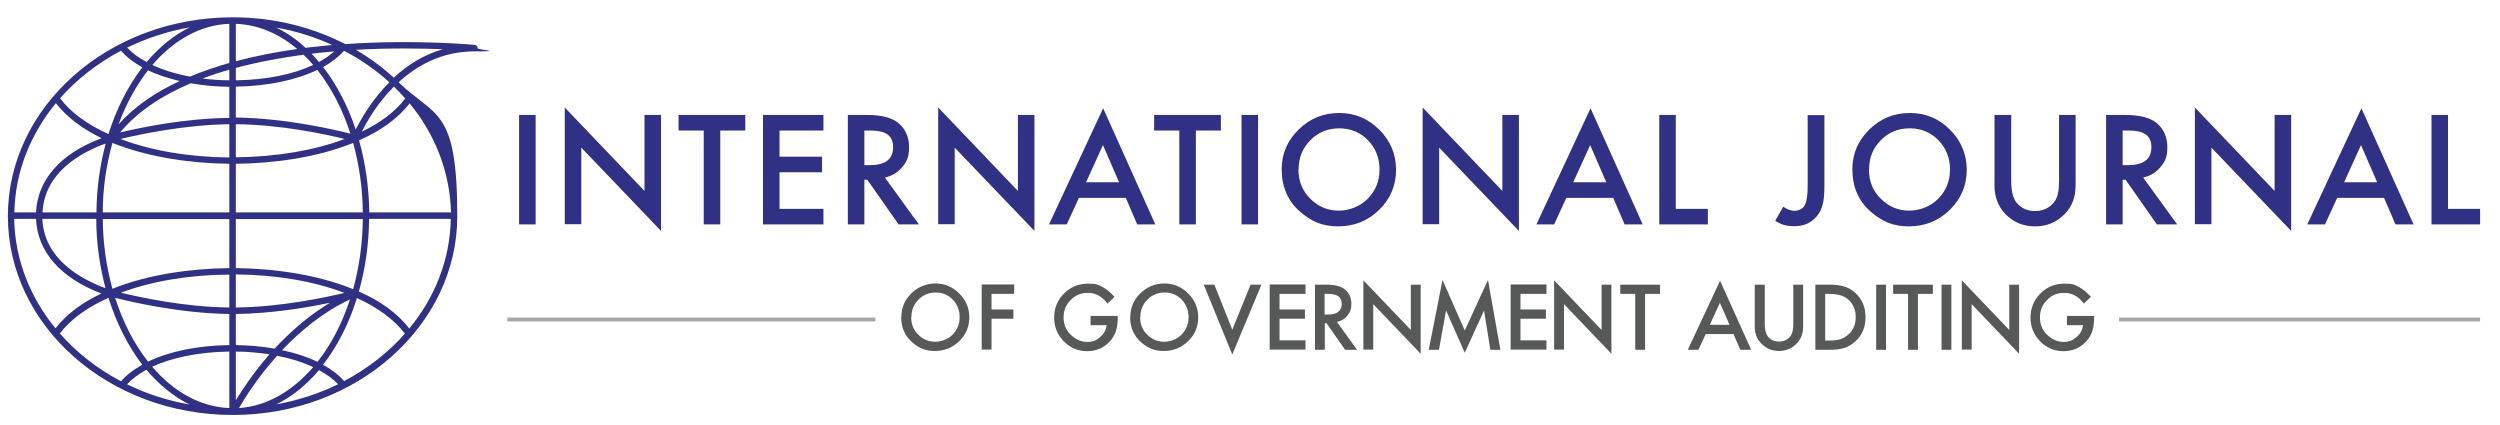
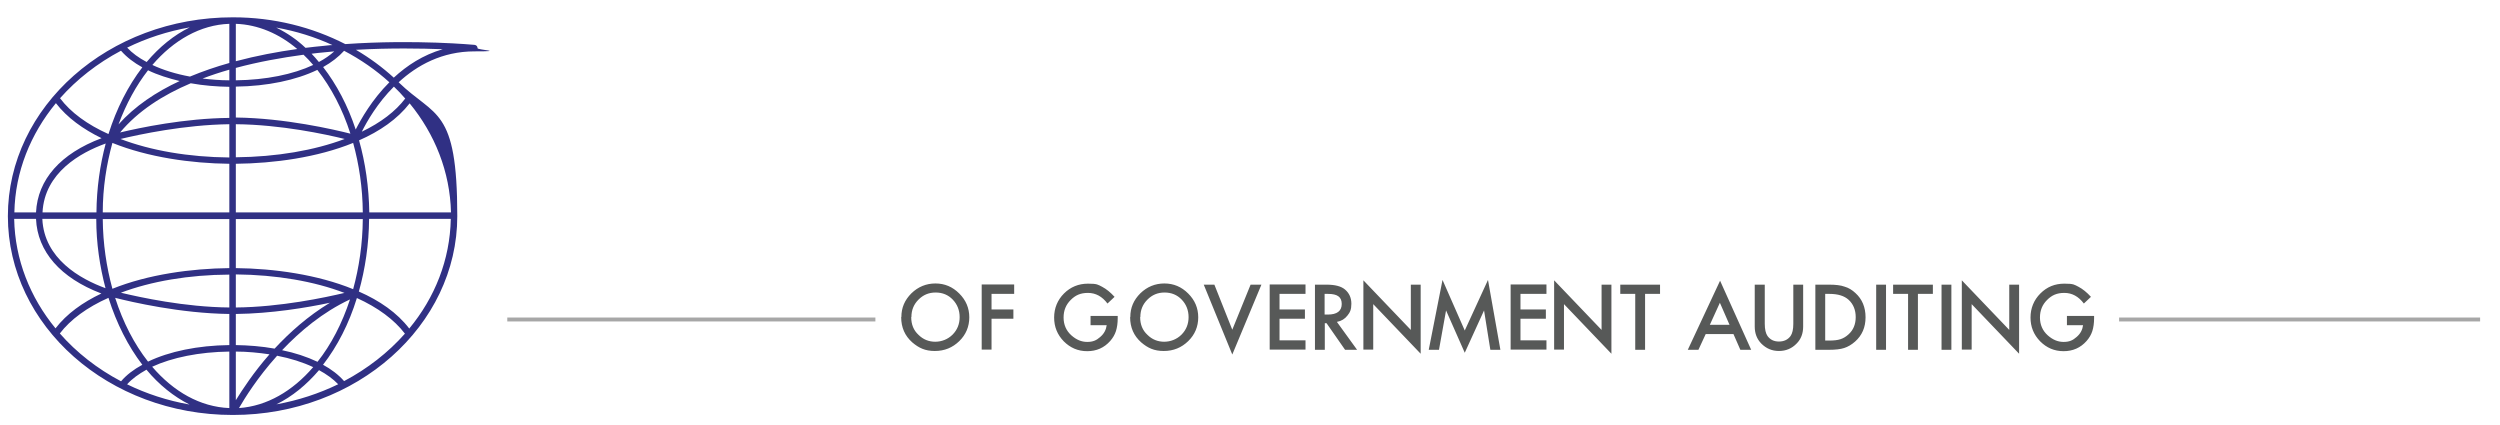
<svg xmlns="http://www.w3.org/2000/svg" id="Layer_1" version="1.1" viewBox="0 0 1270 216.1">
  <defs>
    <style> .st0 { fill: #a7a7a7; } .st1 { fill: #303084; } .st2 { fill: #575958; } </style>
  </defs>
  <path class="st2" d="M457.9,161c0-4.7,1.7-8.6,5.1-12,3.4-3.3,7.5-5,12.2-5s8.7,1.7,12.1,5.1,5.1,7.4,5.1,12.1-1.7,8.8-5.1,12.1-7.5,5-12.4,5-8.1-1.5-11.5-4.4c-3.7-3.3-5.6-7.5-5.6-12.8h0ZM462.9,161.1c0,3.7,1.2,6.7,3.7,9,2.4,2.4,5.3,3.5,8.5,3.5s6.4-1.2,8.8-3.6c2.4-2.4,3.6-5.4,3.6-8.9s-1.2-6.5-3.5-8.9-5.2-3.6-8.7-3.6-6.3,1.2-8.7,3.6c-2.4,2.4-3.6,5.3-3.6,8.8h0ZM515.2,149.3h-11.5v7.9h11.1v4.7h-11.1v15.7h-5v-33.1h16.5v4.7h0ZM554.1,160.5h13.7v1.1c0,2.5-.3,4.7-.9,6.6-.6,1.8-1.5,3.4-2.9,5-3.1,3.5-7,5.2-11.7,5.2s-8.6-1.7-11.9-5c-3.3-3.4-4.9-7.4-4.9-12.1s1.7-8.9,5-12.2,7.4-5,12.2-5,5,.5,7.2,1.6c2.1,1.1,4.2,2.8,6.3,5.1l-3.6,3.4c-2.7-3.6-6-5.4-9.9-5.4s-6.4,1.2-8.8,3.6-3.6,5.3-3.6,8.9,1.3,6.7,4,9.1c2.5,2.2,5.1,3.3,8,3.3s4.7-.8,6.6-2.5c2-1.7,3-3.7,3.3-6h-8.2v-4.7h.1ZM574.2,161c0-4.7,1.7-8.6,5.1-12,3.4-3.3,7.5-5,12.2-5s8.7,1.7,12.1,5.1,5.1,7.4,5.1,12.1-1.7,8.8-5.1,12.1c-3.4,3.3-7.5,5-12.4,5s-8.1-1.5-11.5-4.4c-3.7-3.3-5.6-7.5-5.6-12.8h.1ZM579.2,161.1c0,3.7,1.2,6.7,3.7,9,2.4,2.4,5.3,3.5,8.5,3.5s6.4-1.2,8.8-3.6,3.6-5.4,3.6-8.9-1.2-6.5-3.5-8.9-5.2-3.6-8.7-3.6-6.3,1.2-8.7,3.6-3.6,5.3-3.6,8.8h0ZM616.9,144.6l9.1,22.9,9.3-22.9h5.5l-14.8,35.5-14.5-35.5h5.5,0ZM663.2,149.3h-13.2v7.9h12.9v4.7h-12.9v11h13.2v4.7h-18.2v-33.1h18.2v4.7h0ZM679.2,163.6l10.2,14.1h-6.1l-9.4-13.5h-.9v13.5h-5v-33.1h5.8c4.4,0,7.5.8,9.5,2.5,2.1,1.8,3.2,4.2,3.2,7.2s-.7,4.4-2,6c-1.3,1.7-3.1,2.8-5.3,3.2h0ZM672.9,159.8h1.6c4.7,0,7.1-1.8,7.1-5.4s-2.3-5.1-6.9-5.1h-1.8v10.5h0ZM692.6,177.7v-35.3l24.1,25.2v-23h5v35.1l-24.1-25.2v23.1h-5ZM725.8,177.7l7-35.5,11.3,25.7,11.8-25.7,6.3,35.5h-5.1l-3.2-20-9.8,21.5-9.5-21.5-3.6,20h-5.2ZM785.6,149.3h-13.2v7.9h12.9v4.7h-12.9v11h13.2v4.7h-18.2v-33.1h18.2v4.7h0ZM789.5,177.7v-35.3l24.1,25.2v-23h5v35.1l-24.1-25.2v23.1h-5ZM835.7,149.3v28.4h-5v-28.4h-7.6v-4.7h20.2v4.7h-7.6ZM880.6,169.7h-14.1l-3.7,8h-5.4l16.4-35.1,15.8,35.1h-5.5l-3.5-8h0ZM878.6,165l-4.9-11.2-5.1,11.2h10ZM896.5,144.6v19.9c0,2.8.5,4.9,1.4,6.2,1.4,1.9,3.3,2.8,5.8,2.8s4.5-.9,5.9-2.8c.9-1.3,1.4-3.3,1.4-6.2v-19.9h5v21.3c0,3.5-1.1,6.4-3.3,8.6-2.4,2.5-5.4,3.8-9,3.8s-6.5-1.3-9-3.8c-2.2-2.3-3.3-5.1-3.3-8.6v-21.3h5.1,0ZM922.2,177.7v-33.1h6.9c3.3,0,6,.3,7.9,1,2.1.6,3.9,1.7,5.6,3.3,3.4,3.1,5.1,7.2,5.1,12.3s-1.8,9.2-5.3,12.3c-1.8,1.6-3.7,2.7-5.6,3.3-1.8.6-4.4.9-7.8.9h-6.8ZM927.2,173h2.2c2.2,0,4.1-.2,5.6-.7s2.8-1.3,4-2.4c2.5-2.2,3.7-5.2,3.7-8.8s-1.2-6.6-3.6-8.8c-2.2-2-5.4-3-9.7-3h-2.2v23.7h0ZM958.1,144.6v33.1h-5v-33.1h5ZM974.3,149.3v28.4h-5v-28.4h-7.6v-4.7h20.2v4.7h-7.6ZM991.3,144.6v33.1h-5v-33.1h5ZM996.6,177.7v-35.3l24.1,25.2v-23h5v35.1l-24.1-25.2v23.1h-5ZM1050.1,160.5h13.7v1.1c0,2.5-.3,4.7-.9,6.6-.6,1.8-1.5,3.4-2.9,5-3.1,3.5-7,5.2-11.7,5.2s-8.6-1.7-11.9-5c-3.3-3.4-4.9-7.4-4.9-12.1s1.7-8.9,5-12.2c3.4-3.4,7.4-5,12.2-5s5,.5,7.2,1.6c2.1,1.1,4.2,2.8,6.3,5.1l-3.6,3.4c-2.7-3.6-6-5.4-9.9-5.4s-6.4,1.2-8.8,3.6c-2.4,2.4-3.6,5.3-3.6,8.9s1.3,6.7,4,9.1c2.5,2.2,5.1,3.3,8,3.3s4.7-.8,6.6-2.5c2-1.7,3-3.7,3.3-6h-8.2v-4.7h.1Z" />
-   <path class="st1" d="M272.1,58.4v55.6h-8.4v-55.6h8.4ZM286.9,114v-59.4l40.5,42.4v-38.6h8.4v58.9l-40.5-42.3v38.9h-8.4ZM365.9,66.3v47.7h-8.4v-47.7h-12.8v-7.9h33.9v7.9h-12.7ZM418.3,66.3h-22.3v13.3h21.6v7.9h-21.6v18.6h22.3v7.9h-30.7v-55.6h30.7v7.9ZM449.6,90.3l17.2,23.7h-10.3l-15.9-22.7h-1.5v22.7h-8.4v-55.6h9.8c7.3,0,12.6,1.4,15.9,4.1,3.6,3.1,5.4,7.1,5.4,12.2s-1.1,7.3-3.4,10.1-5.2,4.6-8.9,5.4h.1,0ZM439.1,83.9h2.7c7.9,0,11.9-3,11.9-9.1s-3.9-8.5-11.6-8.5h-3v17.6ZM476.6,114v-59.4l40.5,42.4v-38.6h8.4v58.9l-40.5-42.3v38.9h-8.4ZM571.9,100.5h-23.8l-6.2,13.5h-9l27.5-59,26.5,59h-9.2l-5.8-13.5ZM568.5,92.6l-8.2-18.9-8.6,18.9h16.9-.1ZM607.5,66.3v47.7h-8.4v-47.7h-12.8v-7.9h33.9v7.9h-12.7ZM639.1,58.4v55.6h-8.4v-55.6h8.4ZM651.1,85.9c0-7.8,2.9-14.5,8.6-20.1,5.7-5.6,12.6-8.4,20.6-8.4s14.7,2.8,20.4,8.5,8.5,12.5,8.5,20.4-2.9,14.8-8.6,20.3c-5.7,5.6-12.7,8.4-20.8,8.4s-13.6-2.5-19.3-7.4c-6.3-5.5-9.4-12.7-9.4-21.6h0ZM659.6,86c0,6.1,2.1,11.2,6.2,15.1,4.1,4,8.8,5.9,14.2,5.9s10.7-2,14.8-6c4-4.1,6-9,6-14.9s-2-10.9-5.9-14.9-8.8-6-14.6-6-10.7,2-14.6,6c-4,4-6,8.9-6,14.8h-.1ZM722.7,114v-59.4l40.5,42.4v-38.6h8.4v58.9l-40.5-42.3v38.9h-8.4ZM819.5,100.5h-23.8l-6.2,13.5h-9l27.5-59,26.5,59h-9.2l-5.8-13.5h0ZM816,92.6l-8.2-18.9-8.6,18.9h16.9-.1ZM851.3,58.4v47.7h16.3v7.9h-24.7v-55.6s8.4,0,8.4,0ZM926.8,58.4v35.9c0,4.3-.3,7.5-.9,9.6-.6,2.4-1.6,4.4-3.1,6.1-2.8,3.3-6.5,4.9-11.2,4.9s-6.8-.9-9.8-2.7l4.1-7.2c2,1.4,3.9,2.1,5.7,2.1s4.2-.9,5.2-2.8,1.5-5.2,1.5-9.9v-35.9h8.5ZM941,85.9c0-7.8,2.9-14.5,8.6-20.1,5.7-5.6,12.6-8.4,20.6-8.4s14.7,2.8,20.4,8.5,8.5,12.5,8.5,20.4-2.9,14.8-8.6,20.3c-5.7,5.6-12.7,8.4-20.8,8.4s-13.6-2.5-19.3-7.4c-6.3-5.5-9.4-12.7-9.4-21.6h0ZM949.4,86c0,6.1,2.1,11.2,6.2,15.1,4.1,4,8.8,5.9,14.2,5.9s10.7-2,14.8-6c4-4.1,6-9,6-14.9s-2-10.9-5.9-14.9-8.8-6-14.6-6-10.7,2-14.6,6c-4,4-6,8.9-6,14.8h-.1ZM1021.7,58.4v33.5c0,4.8.8,8.3,2.3,10.5,2.3,3.2,5.6,4.8,9.8,4.8s7.5-1.6,9.9-4.8c1.6-2.1,2.3-5.6,2.3-10.5v-33.5h8.4v35.8c0,5.9-1.8,10.7-5.5,14.5-4.1,4.2-9.1,6.3-15.1,6.3s-11-2.1-15.1-6.3c-3.6-3.8-5.5-8.6-5.5-14.5v-35.8h8.5,0ZM1088.8,90.3l17.2,23.7h-10.3l-15.9-22.7h-1.5v22.7h-8.4v-55.6h9.8c7.3,0,12.6,1.4,15.9,4.1,3.6,3.1,5.4,7.1,5.4,12.2s-1.1,7.3-3.4,10.1-5.2,4.6-8.9,5.4h.1ZM1078.3,83.9h2.7c7.9,0,11.9-3,11.9-9.1s-3.9-8.5-11.6-8.5h-3v17.6ZM1115,114v-59.4l40.5,42.4v-38.6h8.4v58.9l-40.5-42.3v38.9h-8.4ZM1211.1,100.5h-23.8l-6.2,13.5h-9l27.5-59,26.5,59h-9.2l-5.8-13.5ZM1207.6,92.6l-8.2-18.9-8.6,18.9h16.9-.1ZM1243.6,58.4v47.7h16.3v7.9h-24.7v-55.6h8.4,0Z" />
  <path class="st0" d="M257.7,161.3h187v2h-187v-2ZM1076.5,161.3h183.4v2h-183.4v-2Z" />
-   <path class="st1" d="M241.2,22.8c-.3,0-30-2.9-65.8-.4-16.8-8.6-36.2-13.6-57-13.6h-.2c-63,0-114.2,45.3-114.2,101s51.2,101,114.2,101h.2c62.8,0,113.9-45.4,113.9-101s-11.3-50-29.8-68c9.3-8.6,22.1-15.7,38.5-15.7s1.6-.7,1.6-1.6-.6-1.6-1.5-1.7c0,0,.1,0,.1,0ZM159.1,33c-10.2,4.8-24,7.6-39.3,7.8v-6.3c11.5-3.1,23.3-5.2,34.4-6.7,1.7,1.6,3.4,3.4,4.9,5.2ZM158.2,27.3c2.2-.3,4.3-.5,6.4-.7,1.7-.2,3.5-.3,5.2-.5-2.2,2-4.8,3.8-7.8,5.4-1.2-1.5-2.5-2.9-3.8-4.3h0ZM116.5,80c-20.7-.2-39.8-3.5-55.3-9.4,9.6-2.3,32.4-7.2,55.3-7.5v16.8h0ZM119.8,63.1c22.8.2,45.6,5.1,55.3,7.5-15.4,5.8-34.6,9.1-55.3,9.3v-16.8ZM116.5,40.8c-4.7,0-9.2-.4-13.6-.9,4.4-1.7,9-3.2,13.6-4.5v5.4ZM116.5,44.1v15.8c-22.8.2-45.5,5-55.5,7.4,9.1-10.9,21.7-19,35.9-25,6.6,1.2,13.3,1.7,19.6,1.8ZM21.6,107.9c1-20.2,19.3-30.4,32.1-35-2.9,10.9-4.6,22.7-4.7,35h-27.4ZM48.9,111.2c0,12.4,1.8,24.2,4.7,35.2-12.9-4.7-31.2-15-32.1-35.2,0,0,27.4,0,27.4,0ZM116.5,156.2c-22.8-.2-45.4-5.2-55.1-7.5,15.4-5.8,34.5-9.1,55.1-9.2v16.8h0ZM119.8,178.6c5.9,0,11.7.6,17.1,1.4-8.1,9.2-13.8,18-17.1,23.3v-24.8h0ZM119.8,175.3v-15.8c18-.2,36-3.2,47.8-5.7-11.1,6.7-20.5,15.1-28.1,23.3-6.6-1.2-13.4-1.7-19.7-1.8ZM119.8,156.2v-16.8c20.7.2,39.8,3.5,55.2,9.4-9.7,2.3-32.5,7.2-55.2,7.4h0ZM116.5,136.2c-19.3.2-41.3,3.2-59.4,10.5-3-11-4.8-22.9-4.9-35.4h64.3v24.9ZM52.2,107.9c0-12.5,1.9-24.4,4.9-35.3,18.1,7.3,40,10.4,59.4,10.6v24.7H52.2ZM119.8,83.2c19.4-.2,41.4-3.2,59.6-10.6,3,10.9,4.8,22.8,4.9,35.3h-64.5s0-24.7,0-24.7ZM119.8,59.8v-15.8c16.1-.2,30.6-3.3,41.4-8.5,7,8.9,12.8,19.9,16.8,32.4-8.3-2.1-33.2-7.9-58.2-8.2h0ZM119.8,31.1V12.1c11.3.4,22,5,31.2,12.8-10.1,1.4-20.7,3.4-31.2,6.2ZM116.5,32c-6.8,1.9-13.5,4.2-20,6.9-7.1-1.3-13.6-3.3-19.1-5.9,10.8-12.6,24.4-20.4,39.1-20.9v19.9h0ZM91.4,41.1c-12.1,5.6-22.9,12.8-31.2,22.1,3.9-10.5,9-19.8,15-27.5,4.9,2.4,10.5,4.1,16.2,5.5h0ZM18.3,107.9H7.3c.4-20.7,8.2-39.8,21.1-55.5,5.7,7.4,13.8,13.2,23.2,17.8-20.8,7.8-32.5,21-33.3,37.7ZM18.3,111.2c.7,16.6,12.4,30,33.2,37.9-9.5,4.5-17.6,10.3-23.3,17.7-12.9-15.7-20.6-34.9-21-55.6,0,0,11.1,0,11.1,0ZM116.5,159.5v15.8c-16,.2-30.5,3.2-41.3,8.4-7-8.9-12.7-19.9-16.7-32.4,8.3,2.1,33.1,7.9,58,8.2ZM116.5,178.6v28.7c-14.8-.6-28.3-8.3-39.2-21,10.2-4.7,23.9-7.5,39.2-7.7ZM140.7,180.7c6.8,1.3,13.1,3.3,18.4,5.8-10.5,12.2-23.5,19.8-37.7,20.8,2.9-5,9.4-15.5,19.3-26.5h0ZM143.3,177.9c9.1-9.6,20.6-19.3,34.5-25.8-4,12.2-9.6,23-16.5,31.7-5.5-2.6-11.6-4.6-18-5.9ZM119.8,136.2v-24.9h64.5c-.1,12.6-1.9,24.6-4.9,35.6-18.1-7.4-40.1-10.5-59.6-10.7ZM187.6,111.2h41.4c-.4,20.8-8.1,40-21.1,55.7-6.1-8-15.1-14.2-25.6-18.8,3.2-11.4,5.1-23.9,5.2-36.9h.1ZM187.6,107.9c-.2-12.9-2-25.3-5.2-36.6,10.5-4.6,19.5-10.8,25.7-18.8,12.8,15.6,20.5,34.7,21,55.4,0,0-41.5,0-41.5,0ZM164.1,34.1c4.3-2.4,7.9-5.2,10.7-8.3,8.4,4.4,16.2,9.8,23,16-8.9,8.9-14.4,18.7-17.1,24-4-12.1-9.7-22.9-16.6-31.8h0ZM168.9,22.9c-1.5,0-3,.3-4.5.4-3,.3-6.1.6-9.2,1-4.4-4.2-9.4-7.6-14.9-10.3,10.1,1.8,19.7,4.8,28.6,8.9h0ZM74.5,31.5c-4-2.1-7.4-4.6-9.9-7.3,9.8-4.8,20.5-8.3,31.8-10.3-8,3.9-15.4,9.9-21.9,17.6ZM61.5,25.8c2.9,3.3,6.6,6.1,10.8,8.4-7.2,9.4-13.1,20.9-17.2,33.9-10.7-4.8-19.2-11-24.6-18.2,8.5-9.6,19-17.8,30.9-24.1h0ZM30.4,169.4c5.4-7.1,13.9-13.3,24.7-18.1,4.1,13,10,24.6,17.2,34-4.4,2.4-8.1,5.2-10.8,8.4-12-6.3-22.6-14.6-31.1-24.3h0ZM64.6,195.2c2.5-2.8,5.9-5.2,9.8-7.4,6.4,7.7,13.9,13.7,21.9,17.7-11.3-2-22-5.5-31.8-10.3h0ZM162,188c3.9,2.1,7.2,4.5,9.8,7.2-9.7,4.7-20.3,8.2-31.4,10.2,8-3.9,15.3-9.9,21.7-17.4h-.1ZM174.8,193.6c-2.9-3.3-6.5-6-10.7-8.3,7.3-9.4,13.2-20.9,17.2-33.9,10.6,4.8,19,11,24.4,18.1-8.5,9.6-19,17.8-30.9,24.1ZM205.9,50c-5,6.6-12.5,12.3-22.1,16.9,2.6-5.2,7.9-14.5,16.3-22.9,2,1.9,3.9,3.9,5.7,6h.1ZM200.1,39.5c-5.8-5.3-12.3-10.1-19.3-14.2,17.5-1,33.2-.7,44.1-.3-10,2.9-18.2,8.3-24.8,14.4h0Z" />
+   <path class="st1" d="M241.2,22.8c-.3,0-30-2.9-65.8-.4-16.8-8.6-36.2-13.6-57-13.6h-.2c-63,0-114.2,45.3-114.2,101s51.2,101,114.2,101h.2c62.8,0,113.9-45.4,113.9-101s-11.3-50-29.8-68c9.3-8.6,22.1-15.7,38.5-15.7s1.6-.7,1.6-1.6-.6-1.6-1.5-1.7c0,0,.1,0,.1,0ZM159.1,33c-10.2,4.8-24,7.6-39.3,7.8v-6.3c11.5-3.1,23.3-5.2,34.4-6.7,1.7,1.6,3.4,3.4,4.9,5.2ZM158.2,27.3c2.2-.3,4.3-.5,6.4-.7,1.7-.2,3.5-.3,5.2-.5-2.2,2-4.8,3.8-7.8,5.4-1.2-1.5-2.5-2.9-3.8-4.3h0ZM116.5,80c-20.7-.2-39.8-3.5-55.3-9.4,9.6-2.3,32.4-7.2,55.3-7.5v16.8h0ZM119.8,63.1c22.8.2,45.6,5.1,55.3,7.5-15.4,5.8-34.6,9.1-55.3,9.3v-16.8ZM116.5,40.8c-4.7,0-9.2-.4-13.6-.9,4.4-1.7,9-3.2,13.6-4.5v5.4ZM116.5,44.1v15.8c-22.8.2-45.5,5-55.5,7.4,9.1-10.9,21.7-19,35.9-25,6.6,1.2,13.3,1.7,19.6,1.8ZM21.6,107.9c1-20.2,19.3-30.4,32.1-35-2.9,10.9-4.6,22.7-4.7,35h-27.4ZM48.9,111.2c0,12.4,1.8,24.2,4.7,35.2-12.9-4.7-31.2-15-32.1-35.2,0,0,27.4,0,27.4,0ZM116.5,156.2c-22.8-.2-45.4-5.2-55.1-7.5,15.4-5.8,34.5-9.1,55.1-9.2v16.8h0ZM119.8,178.6c5.9,0,11.7.6,17.1,1.4-8.1,9.2-13.8,18-17.1,23.3v-24.8h0ZM119.8,175.3v-15.8c18-.2,36-3.2,47.8-5.7-11.1,6.7-20.5,15.1-28.1,23.3-6.6-1.2-13.4-1.7-19.7-1.8ZM119.8,156.2v-16.8c20.7.2,39.8,3.5,55.2,9.4-9.7,2.3-32.5,7.2-55.2,7.4h0ZM116.5,136.2c-19.3.2-41.3,3.2-59.4,10.5-3-11-4.8-22.9-4.9-35.4h64.3v24.9ZM52.2,107.9c0-12.5,1.9-24.4,4.9-35.3,18.1,7.3,40,10.4,59.4,10.6v24.7H52.2ZM119.8,83.2c19.4-.2,41.4-3.2,59.6-10.6,3,10.9,4.8,22.8,4.9,35.3h-64.5s0-24.7,0-24.7ZM119.8,59.8v-15.8c16.1-.2,30.6-3.3,41.4-8.5,7,8.9,12.8,19.9,16.8,32.4-8.3-2.1-33.2-7.9-58.2-8.2h0ZM119.8,31.1V12.1c11.3.4,22,5,31.2,12.8-10.1,1.4-20.7,3.4-31.2,6.2ZM116.5,32c-6.8,1.9-13.5,4.2-20,6.9-7.1-1.3-13.6-3.3-19.1-5.9,10.8-12.6,24.4-20.4,39.1-20.9h0ZM91.4,41.1c-12.1,5.6-22.9,12.8-31.2,22.1,3.9-10.5,9-19.8,15-27.5,4.9,2.4,10.5,4.1,16.2,5.5h0ZM18.3,107.9H7.3c.4-20.7,8.2-39.8,21.1-55.5,5.7,7.4,13.8,13.2,23.2,17.8-20.8,7.8-32.5,21-33.3,37.7ZM18.3,111.2c.7,16.6,12.4,30,33.2,37.9-9.5,4.5-17.6,10.3-23.3,17.7-12.9-15.7-20.6-34.9-21-55.6,0,0,11.1,0,11.1,0ZM116.5,159.5v15.8c-16,.2-30.5,3.2-41.3,8.4-7-8.9-12.7-19.9-16.7-32.4,8.3,2.1,33.1,7.9,58,8.2ZM116.5,178.6v28.7c-14.8-.6-28.3-8.3-39.2-21,10.2-4.7,23.9-7.5,39.2-7.7ZM140.7,180.7c6.8,1.3,13.1,3.3,18.4,5.8-10.5,12.2-23.5,19.8-37.7,20.8,2.9-5,9.4-15.5,19.3-26.5h0ZM143.3,177.9c9.1-9.6,20.6-19.3,34.5-25.8-4,12.2-9.6,23-16.5,31.7-5.5-2.6-11.6-4.6-18-5.9ZM119.8,136.2v-24.9h64.5c-.1,12.6-1.9,24.6-4.9,35.6-18.1-7.4-40.1-10.5-59.6-10.7ZM187.6,111.2h41.4c-.4,20.8-8.1,40-21.1,55.7-6.1-8-15.1-14.2-25.6-18.8,3.2-11.4,5.1-23.9,5.2-36.9h.1ZM187.6,107.9c-.2-12.9-2-25.3-5.2-36.6,10.5-4.6,19.5-10.8,25.7-18.8,12.8,15.6,20.5,34.7,21,55.4,0,0-41.5,0-41.5,0ZM164.1,34.1c4.3-2.4,7.9-5.2,10.7-8.3,8.4,4.4,16.2,9.8,23,16-8.9,8.9-14.4,18.7-17.1,24-4-12.1-9.7-22.9-16.6-31.8h0ZM168.9,22.9c-1.5,0-3,.3-4.5.4-3,.3-6.1.6-9.2,1-4.4-4.2-9.4-7.6-14.9-10.3,10.1,1.8,19.7,4.8,28.6,8.9h0ZM74.5,31.5c-4-2.1-7.4-4.6-9.9-7.3,9.8-4.8,20.5-8.3,31.8-10.3-8,3.9-15.4,9.9-21.9,17.6ZM61.5,25.8c2.9,3.3,6.6,6.1,10.8,8.4-7.2,9.4-13.1,20.9-17.2,33.9-10.7-4.8-19.2-11-24.6-18.2,8.5-9.6,19-17.8,30.9-24.1h0ZM30.4,169.4c5.4-7.1,13.9-13.3,24.7-18.1,4.1,13,10,24.6,17.2,34-4.4,2.4-8.1,5.2-10.8,8.4-12-6.3-22.6-14.6-31.1-24.3h0ZM64.6,195.2c2.5-2.8,5.9-5.2,9.8-7.4,6.4,7.7,13.9,13.7,21.9,17.7-11.3-2-22-5.5-31.8-10.3h0ZM162,188c3.9,2.1,7.2,4.5,9.8,7.2-9.7,4.7-20.3,8.2-31.4,10.2,8-3.9,15.3-9.9,21.7-17.4h-.1ZM174.8,193.6c-2.9-3.3-6.5-6-10.7-8.3,7.3-9.4,13.2-20.9,17.2-33.9,10.6,4.8,19,11,24.4,18.1-8.5,9.6-19,17.8-30.9,24.1ZM205.9,50c-5,6.6-12.5,12.3-22.1,16.9,2.6-5.2,7.9-14.5,16.3-22.9,2,1.9,3.9,3.9,5.7,6h.1ZM200.1,39.5c-5.8-5.3-12.3-10.1-19.3-14.2,17.5-1,33.2-.7,44.1-.3-10,2.9-18.2,8.3-24.8,14.4h0Z" />
</svg>